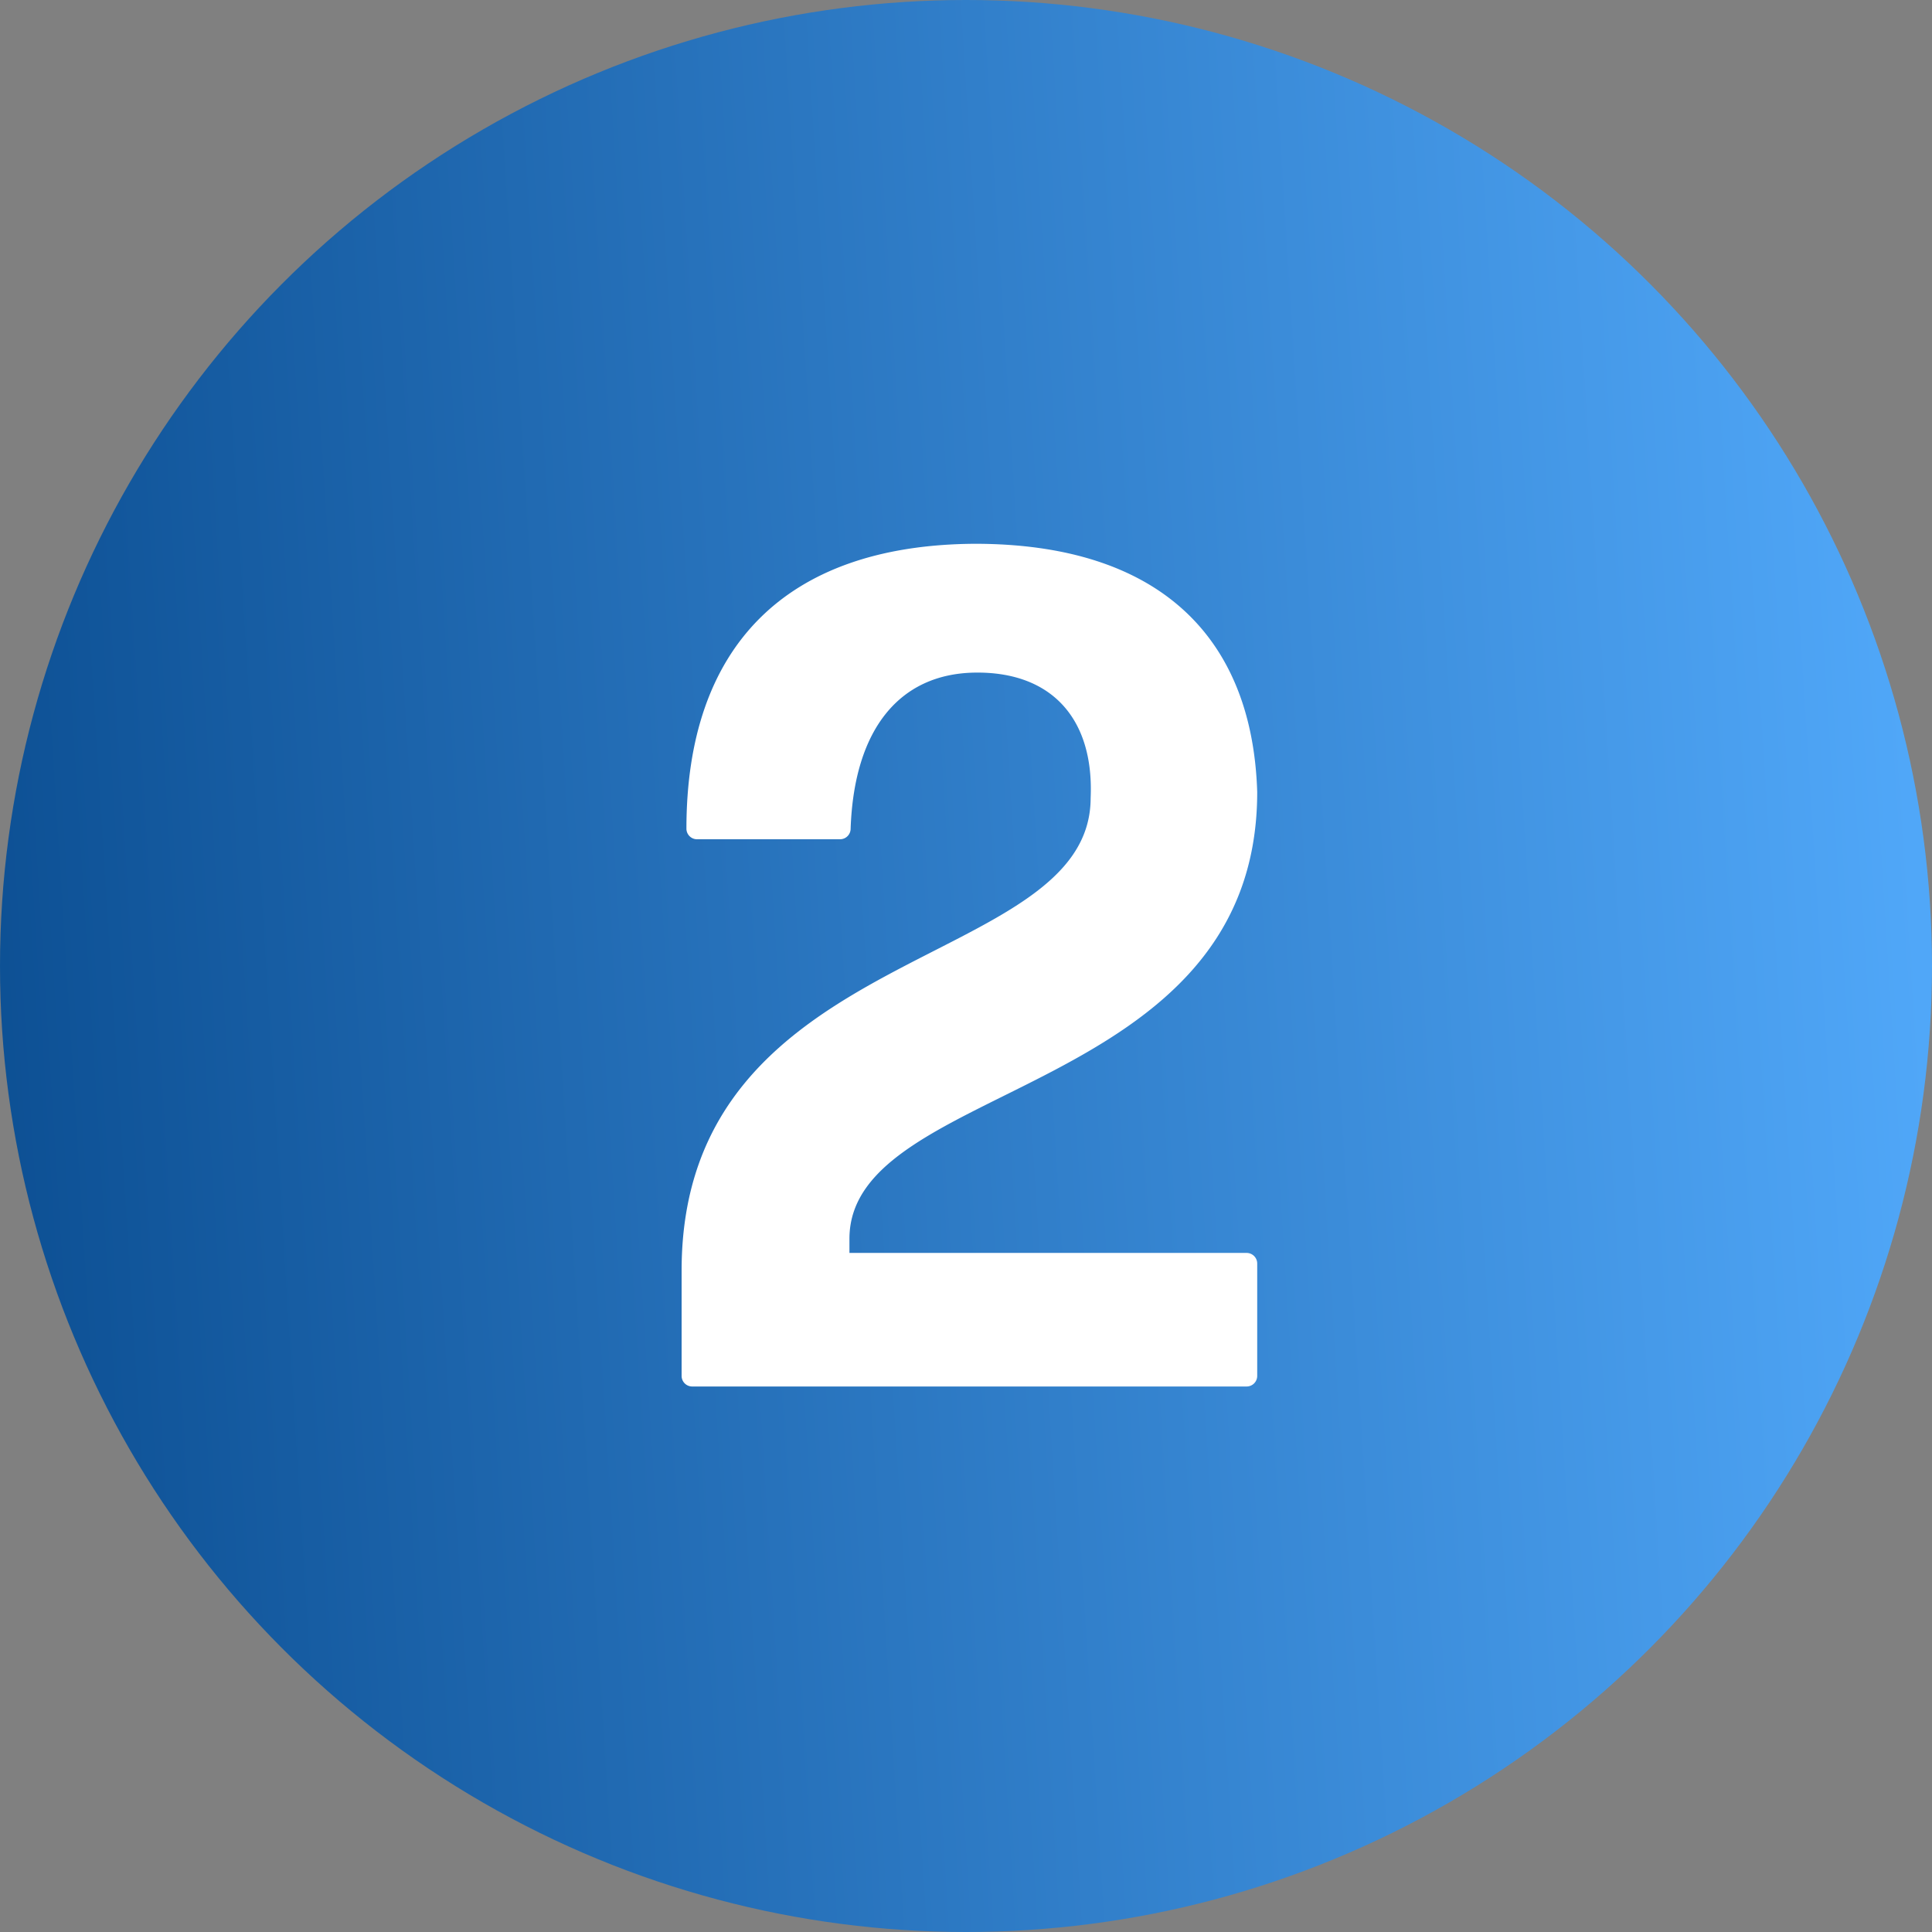
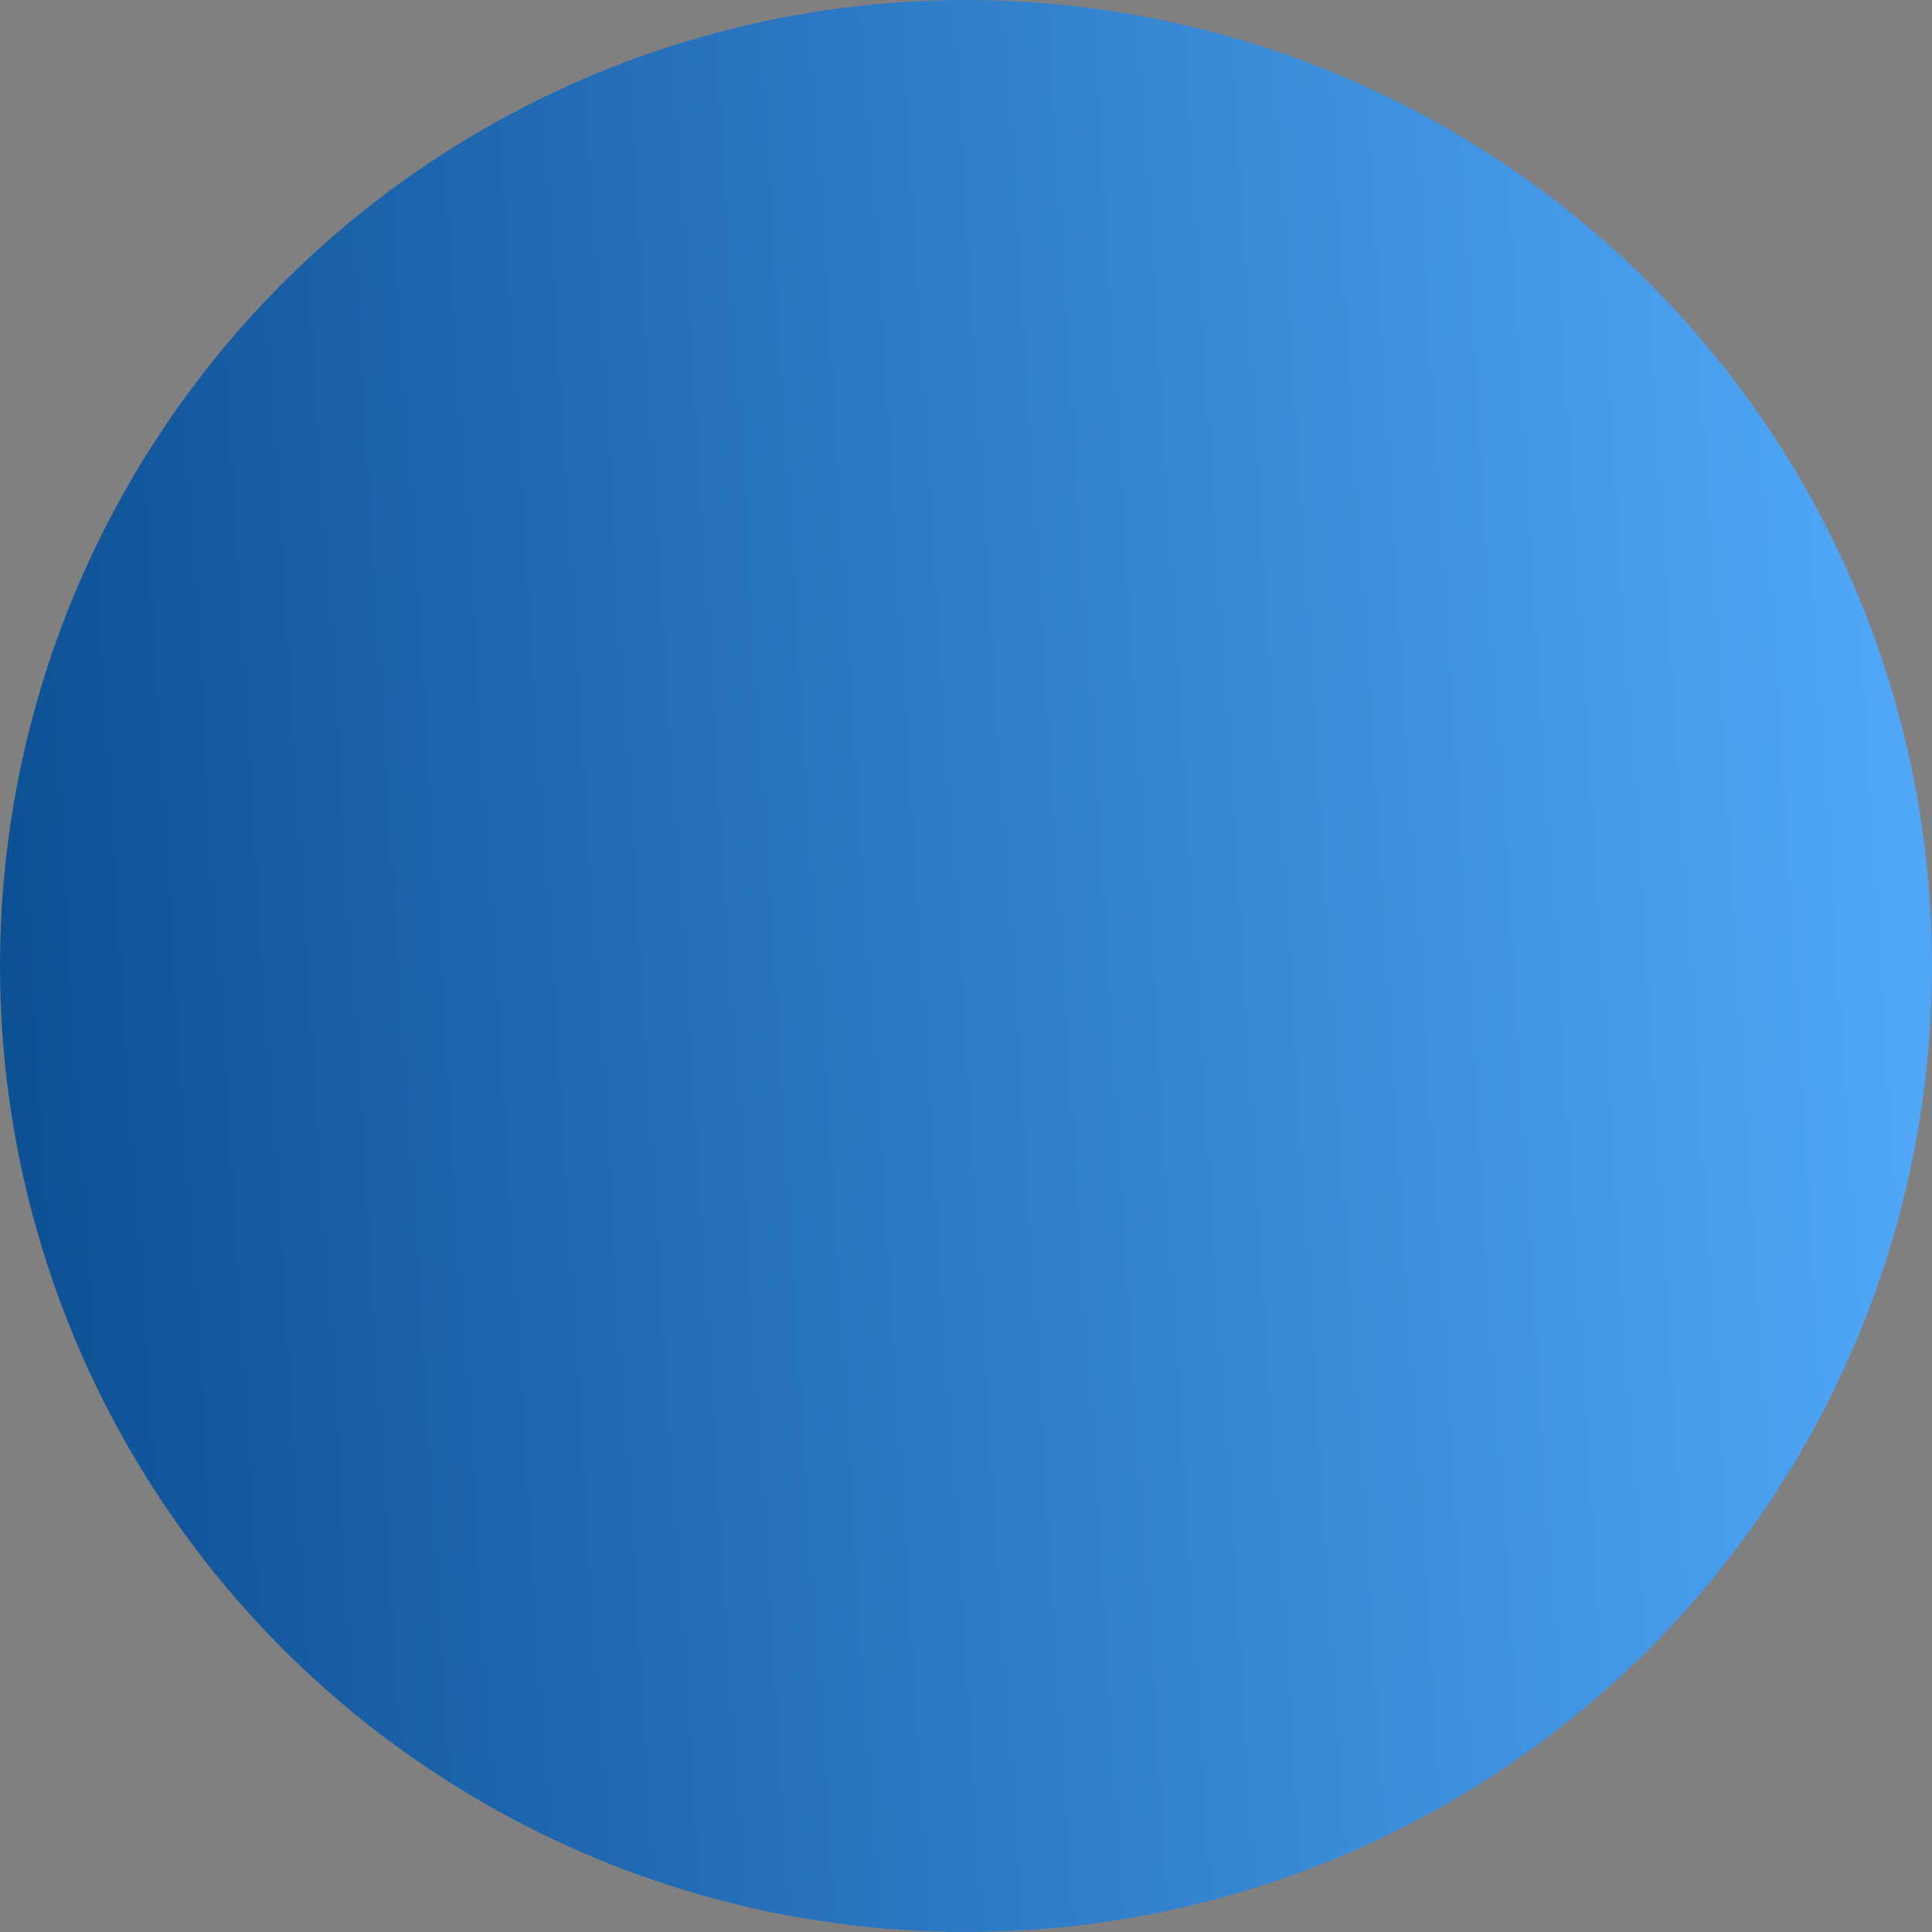
<svg xmlns="http://www.w3.org/2000/svg" width="85" height="85" viewBox="0 0 85 85">
  <rect x="0" y="0" width="85" height="85" fill="#808080" stroke="none" />
  <defs>
    <linearGradient id="linear-gradient" x1="1" y1="0.649" x2="0" y2="0.712" gradientUnits="objectBoundingBox">
      <stop offset="0" stop-color="#50a7f8" />
      <stop offset="1" stop-color="#0c4f93" />
    </linearGradient>
  </defs>
  <g id="Group_5154" data-name="Group 5154" transform="translate(-239 -3127)">
    <circle id="Ellipse_18" data-name="Ellipse 18" cx="42.5" cy="42.5" r="42.5" transform="translate(239 3127)" fill="url(#linear-gradient)" />
-     <path id="Path_2984" data-name="Path 2984" d="M25.844,0a.466.466,0,0,0,.468-.468v-4.94a.466.466,0,0,0-.468-.468H8.372V-6.5c0-6.968,17.94-6.188,17.94-19.656C26.1-32.968,22-37.076,13.884-37.076,5.46-37.024,1.2-32.448,1.2-24.544a.466.466,0,0,0,.468.468H7.956a.466.466,0,0,0,.468-.468c.156-4.42,2.184-6.812,5.46-6.864,3.38-.052,5.252,2.028,5.1,5.512C18.98-18.252.988-19.6.988-5.1V-.468A.466.466,0,0,0,1.456,0Z" transform="translate(268 3188)" fill="#fff" />
  </g>
</svg>